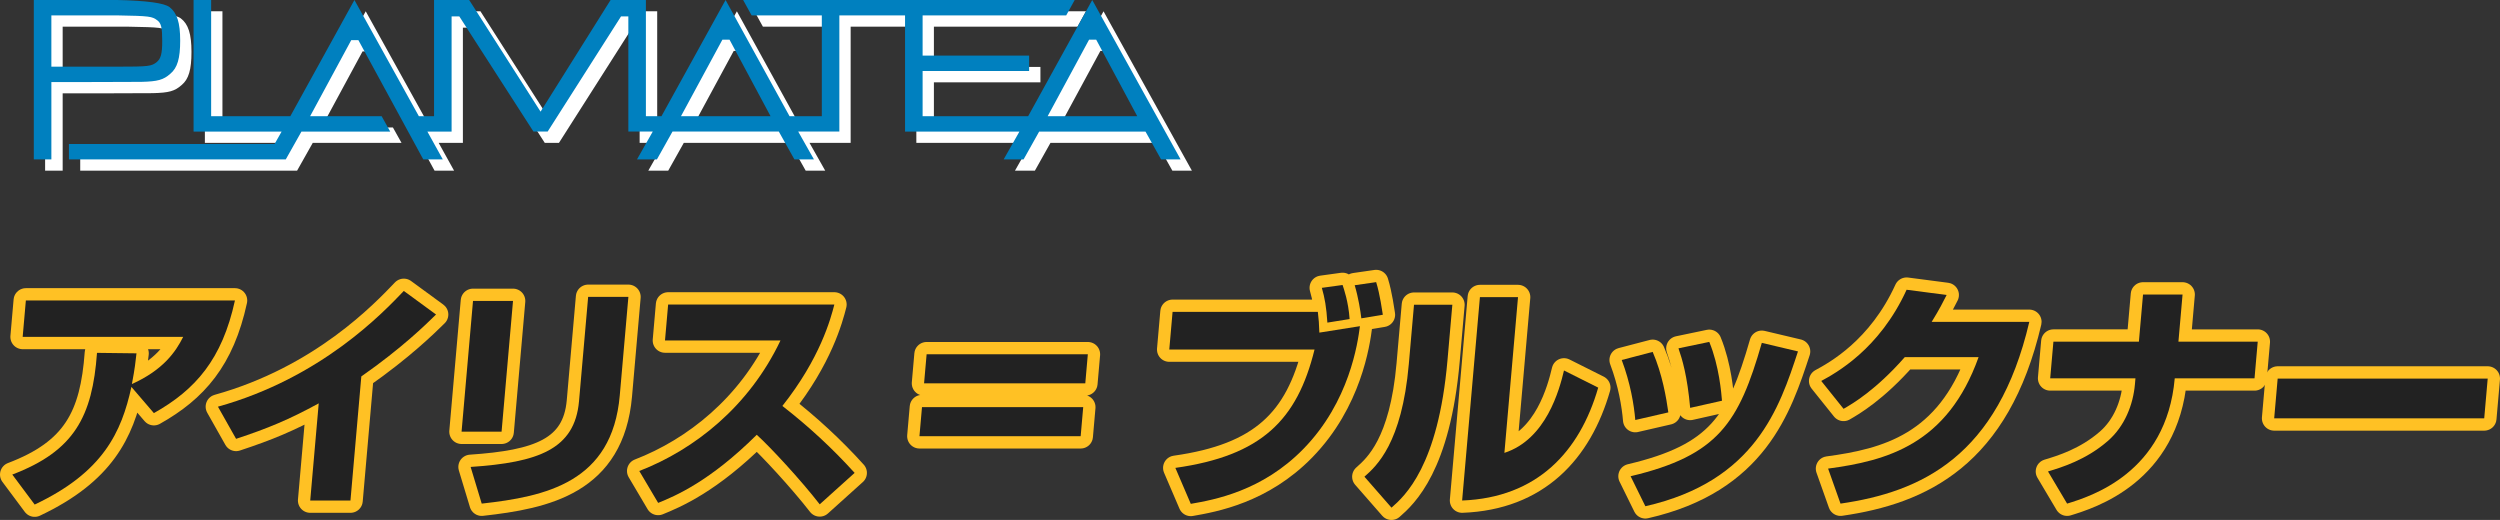
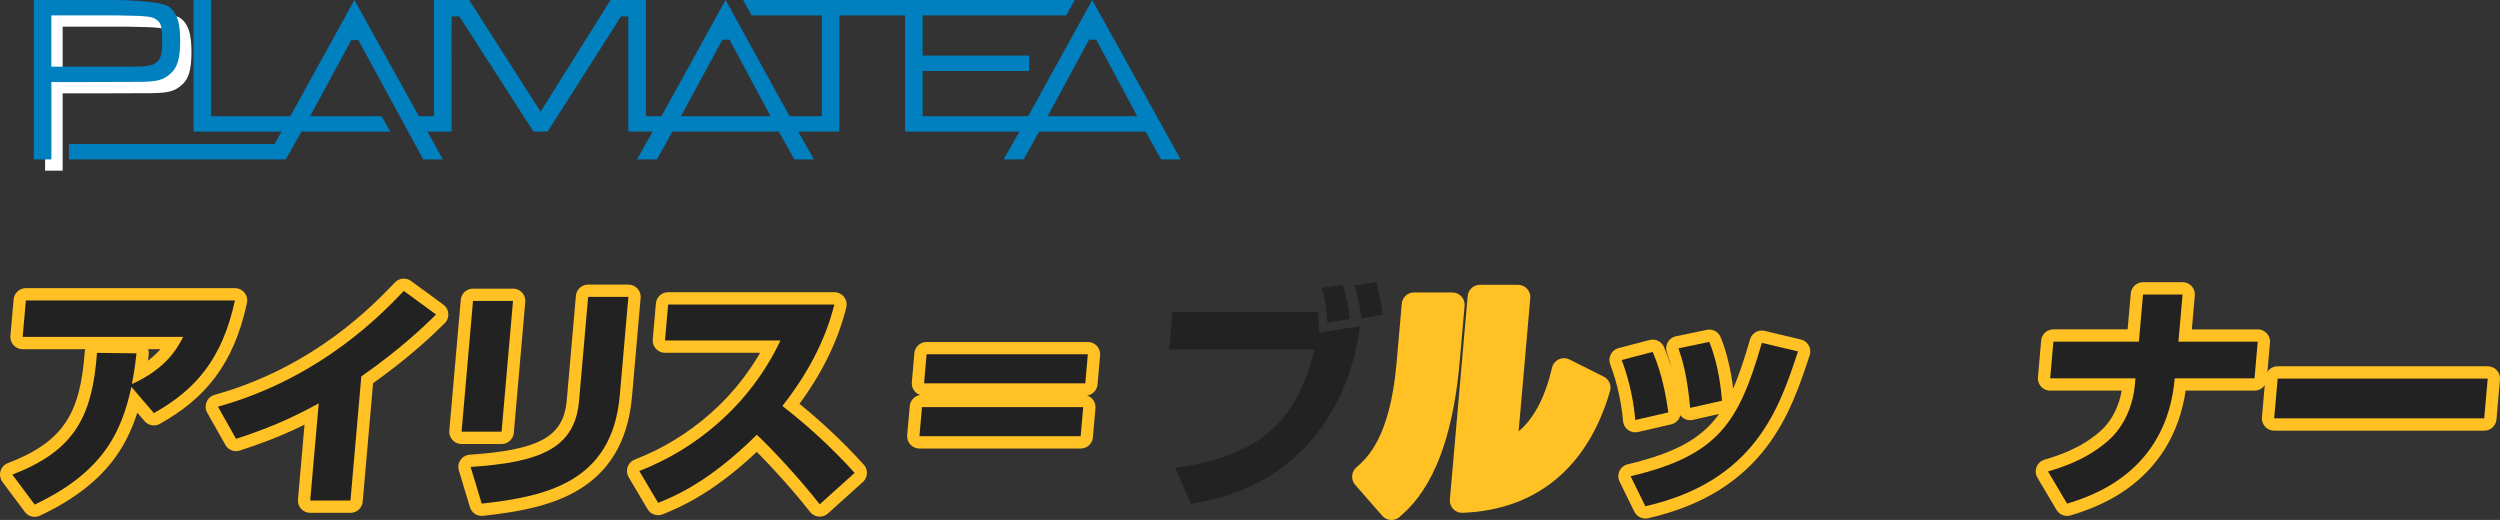
<svg xmlns="http://www.w3.org/2000/svg" id="_レイヤー_1" data-name="レイヤー 1" viewBox="0 0 609.853 126.839">
  <rect x="0" y="0" width="609.853" height="126.839" fill="#333333" stroke="none" />
  <defs>
    <style>
      .cls-1 {
        fill: #ffc124;
        stroke: #ffc124;
        stroke-linecap: round;
        stroke-linejoin: round;
        stroke-width: 6px;
      }

      .cls-2 {
        fill: #fff;
      }

      .cls-3 {
        fill: #0080bf;
      }

      .cls-4 {
        fill: #222;
      }
    </style>
  </defs>
  <g>
-     <path class="cls-2" d="M269.198,2.755l-15.633,28.342h-25.747v-11.019h25.984v-3.753h-25.984V6.509h35.028l2.07-3.753h-80.879l2.066,3.753h17.125v24.588h-7.875l-15.6-28.342-15.634,28.342h-3.802V2.755h-8.613l-17.082,27.236L117.203,2.755h-8.566v28.342h-3.708l-15.714-28.342-15.633,28.342h-19.32V2.755h-4.283v32.095h21.476l-1.718,3.032H19.57v3.753h52.9l3.824-6.785h21.654l-2.096-3.753h-17.442l10.035-18.56h1.732l15.831,29.098h4.764l-3.762-6.785h5.91V6.749h1.876l18.093,28.101h3.464l17.901-28.101h1.78v28.101h5.957l-3.845,6.785h4.86l3.801-6.785h25.936l3.801,6.785h4.764l-3.835-6.785h10.037V6.509h16.024v28.342h27.903l-3.845,6.785h4.86l3.801-6.785h25.936l3.801,6.785h4.764l-21.557-38.88ZM168.877,31.097l10.105-18.67h1.732l10.009,18.67h-21.846ZM258.322,31.097l10.105-18.67h1.732l10.009,18.67h-21.846Z" />
    <path class="cls-2" d="M37.277,22.725c3.946-.096,5.341-.481,7.026-1.973,1.732-1.444,2.406-3.754,2.406-8.084,0-4.379-.77-6.785-2.598-8.18q-1.973-1.492-12.8-1.732H11.004v38.88h4.283v-18.863s20.979,0,21.99-.048ZM15.287,6.509h16.023c8.036.144,8.517.24,9.817,1.203.962.722,1.202,1.781,1.202,5.101,0,3.032-.336,4.234-1.299,5.053-1.299,1.059-1.925,1.155-9.72,1.155H15.287V6.509Z" />
  </g>
  <g>
    <path class="cls-3" d="M266.443,0l-15.633,28.342h-25.747v-11.019h25.984v-3.753h-25.984V3.753h35.028l2.07-3.753h-80.879l2.066,3.753h17.125v24.588h-7.875L176.997,0l-15.634,28.342h-3.802V0h-8.613l-17.082,27.236L114.448,0h-8.566v28.342h-3.708L86.459,0l-15.633,28.342h-19.32V0h-4.283v32.095h21.476l-1.718,3.032H16.814v3.753h52.9l3.824-6.785h21.654l-2.096-3.753h-17.442l10.035-18.56h1.732l15.831,29.098h4.764l-3.762-6.785h5.91V3.994h1.876l18.093,28.101h3.464l17.901-28.101h1.78v28.101h5.957l-3.845,6.785h4.86l3.801-6.785h25.936l3.801,6.785h4.764l-3.835-6.785h10.037V3.753h16.024v28.342h27.903l-3.845,6.785h4.86l3.801-6.785h25.936l3.801,6.785h4.764L266.443,0ZM166.121,28.342l10.105-18.67h1.732l10.009,18.67h-21.846ZM255.567,28.342l10.105-18.67h1.732l10.009,18.67h-21.846Z" />
    <path class="cls-3" d="M34.522,19.969c3.946-.096,5.341-.481,7.026-1.973,1.732-1.444,2.406-3.754,2.406-8.084,0-4.379-.77-6.785-2.598-8.18q-1.973-1.492-12.8-1.732H8.249v38.88h4.283v-18.863s20.979,0,21.99-.048ZM12.531,3.753h16.023c8.036.144,8.517.24,9.817,1.203.962.722,1.202,1.781,1.202,5.101,0,3.032-.336,4.234-1.299,5.053-1.299,1.059-1.925,1.155-9.72,1.155H12.531V3.753Z" />
  </g>
  <g>
    <path class="cls-1" d="M3,115.764c15.142-5.752,19.539-14.176,20.663-29.688l9.633.116c-.236,2.033-.368,3.544-1.121,7.494,7.619-3.428,10.678-7.843,12.508-11.503H5.531l.778-8.889h51.003c-3.115,14.35-9.632,21.786-19.773,27.479l-5.482-6.391c-2.418,11.038-6.874,20.799-23.598,28.7l-5.458-7.32Z" />
    <path class="cls-1" d="M85.492,122.096h-9.817l2.074-23.703c-7.2,3.95-12.563,6.158-20.159,8.656l-4.425-7.843c25.245-7.03,40.289-22.948,45.341-28.235l7.861,5.752c-2.479,2.439-8.326,8.191-18.226,15.105l-2.648,30.268Z" />
    <path class="cls-1" d="M122.355,105.307h-9.759l2.791-31.896h9.759l-2.791,31.896ZM151.186,96.476c-1.855,21.205-18.014,24.633-33.676,26.376l-2.703-8.947c16.42-1.104,25.408-4.241,26.44-16.034l2.227-25.446h9.817l-2.104,24.052Z" />
    <path class="cls-1" d="M155.948,114.893c13.528-5.229,26.826-15.803,34.445-31.838h-28.174l.768-8.772h40.547c-.886,3.486-3.473,13.13-12.68,24.749,6.364,4.938,12.276,10.399,17.625,16.326l-8.514,7.668c-4.699-6.042-12.024-13.943-15.361-16.964-11.453,11.387-19.895,14.931-24.051,16.615l-4.605-7.784Z" />
    <path class="cls-1" d="M264.239,99.323l-.62,7.088h-39.327l.62-7.088h39.327ZM265.367,86.425l-.62,7.088h-39.327l.62-7.088h39.327Z" />
-     <path class="cls-1" d="M321.475,76.083c.239,1.918.279,2.789.371,5.055l9.896-1.568c-.535,4.125-2.541,18.417-13.771,29.92-10.083,10.341-21.826,12.433-27.489,13.42l-3.763-8.772c21.056-2.963,29.718-11.678,33.953-28.874h-35.435l.803-9.18h35.435ZM323.802,78.698c-.245-3.834-.638-5.983-1.349-8.481l5.057-.697c.277.813,1.439,4.125,1.713,8.308l-5.421.871ZM332.084,77.653c-.196-1.743-.72-5.055-1.617-8.076l5.236-.755c.95,3.079,1.472,7.088,1.627,7.959l-5.246.872Z" />
    <path class="cls-1" d="M353.102,87.877c-2.257,25.795-10.391,33.115-13.661,35.962l-6.601-7.553c2.959-2.614,9.135-8.134,10.823-27.421l1.271-14.524h9.353l-1.185,13.536ZM366.982,110.477c10.224-3.312,13.436-15.453,14.539-20.102l8.347,4.184c-4.504,15.628-14.896,26.84-33.196,27.537l4.341-49.614h9.294l-3.324,37.995Z" />
    <path class="cls-1" d="M398.914,102.459c-.313-3.718-1.188-9.005-3.308-14.641l7.55-1.975c2.368,5.461,3.318,11.213,3.821,14.757l-8.063,1.858ZM397.772,116.17c21.413-5.054,26.413-13.071,32.009-32.534l8.82,2.092c-4.511,13.711-10.38,31.663-37.229,37.763l-3.601-7.32ZM412.302,99.496c-.708-7.843-1.926-11.852-2.854-14.523l7.515-1.569c2.444,5.926,2.958,12.665,3.102,14.351l-7.763,1.742Z" />
-     <path class="cls-1" d="M495.028,78.524c-7.693,32.824-26.343,41.481-46.052,44.328l-3.029-8.541c14.343-1.916,29.094-5.867,36.711-27.188h-18.008c-7.097,8.075-12.789,11.387-14.929,12.606l-5.447-6.797c3.537-1.917,14.211-7.727,20.826-22.251l9.764,1.278c-.913,1.801-1.688,3.369-3.653,6.564h23.817Z" />
    <path class="cls-1" d="M521.765,83.346l1.007-11.504h9.643l-1.007,11.504h19.345l-.783,8.946h-19.461c-2.022,23.123-20.587,28.816-26.258,30.56l-4.658-7.843c3.281-.988,9.248-2.789,14.593-7.437,4.148-3.603,6.18-8.889,6.612-13.827l.127-1.453h-20.797l.783-8.946h20.854Z" />
    <path class="cls-1" d="M606.853,92.351l-.849,9.702h-51.236l.849-9.702h51.236Z" />
  </g>
  <g>
    <path class="cls-4" d="M3,115.764c15.142-5.752,19.539-14.176,20.663-29.688l9.633.116c-.236,2.033-.368,3.544-1.121,7.494,7.619-3.428,10.678-7.843,12.508-11.503H5.531l.778-8.889h51.003c-3.115,14.35-9.632,21.786-19.773,27.479l-5.482-6.391c-2.418,11.038-6.874,20.799-23.598,28.7l-5.458-7.32Z" />
    <path class="cls-4" d="M85.492,122.096h-9.817l2.074-23.703c-7.2,3.95-12.563,6.158-20.159,8.656l-4.425-7.843c25.245-7.03,40.289-22.948,45.341-28.235l7.861,5.752c-2.479,2.439-8.326,8.191-18.226,15.105l-2.648,30.268Z" />
    <path class="cls-4" d="M122.355,105.307h-9.759l2.791-31.896h9.759l-2.791,31.896ZM151.186,96.476c-1.855,21.205-18.014,24.633-33.676,26.376l-2.703-8.947c16.42-1.104,25.408-4.241,26.44-16.034l2.227-25.446h9.817l-2.104,24.052Z" />
    <path class="cls-4" d="M155.948,114.893c13.528-5.229,26.826-15.803,34.445-31.838h-28.174l.768-8.772h40.547c-.886,3.486-3.473,13.13-12.68,24.749,6.364,4.938,12.276,10.399,17.625,16.326l-8.514,7.668c-4.699-6.042-12.024-13.943-15.361-16.964-11.453,11.387-19.895,14.931-24.051,16.615l-4.605-7.784Z" />
    <path class="cls-4" d="M264.239,99.323l-.62,7.088h-39.327l.62-7.088h39.327ZM265.367,86.425l-.62,7.088h-39.327l.62-7.088h39.327Z" />
    <path class="cls-4" d="M321.475,76.083c.239,1.918.279,2.789.371,5.055l9.896-1.568c-.535,4.125-2.541,18.417-13.771,29.92-10.083,10.341-21.826,12.433-27.489,13.42l-3.763-8.772c21.056-2.963,29.718-11.678,33.953-28.874h-35.435l.803-9.18h35.435ZM323.802,78.698c-.245-3.834-.638-5.983-1.349-8.481l5.057-.697c.277.813,1.439,4.125,1.713,8.308l-5.421.871ZM332.084,77.653c-.196-1.743-.72-5.055-1.617-8.076l5.236-.755c.95,3.079,1.472,7.088,1.627,7.959l-5.246.872Z" />
-     <path class="cls-4" d="M353.102,87.877c-2.257,25.795-10.391,33.115-13.661,35.962l-6.601-7.553c2.959-2.614,9.135-8.134,10.823-27.421l1.271-14.524h9.353l-1.185,13.536ZM366.982,110.477c10.224-3.312,13.436-15.453,14.539-20.102l8.347,4.184c-4.504,15.628-14.896,26.84-33.196,27.537l4.341-49.614h9.294l-3.324,37.995Z" />
    <path class="cls-4" d="M398.914,102.459c-.313-3.718-1.188-9.005-3.308-14.641l7.55-1.975c2.368,5.461,3.318,11.213,3.821,14.757l-8.063,1.858ZM397.772,116.17c21.413-5.054,26.413-13.071,32.009-32.534l8.82,2.092c-4.511,13.711-10.38,31.663-37.229,37.763l-3.601-7.32ZM412.302,99.496c-.708-7.843-1.926-11.852-2.854-14.523l7.515-1.569c2.444,5.926,2.958,12.665,3.102,14.351l-7.763,1.742Z" />
-     <path class="cls-4" d="M495.028,78.524c-7.693,32.824-26.343,41.481-46.052,44.328l-3.029-8.541c14.343-1.916,29.094-5.867,36.711-27.188h-18.008c-7.097,8.075-12.789,11.387-14.929,12.606l-5.447-6.797c3.537-1.917,14.211-7.727,20.826-22.251l9.764,1.278c-.913,1.801-1.688,3.369-3.653,6.564h23.817Z" />
    <path class="cls-4" d="M521.765,83.346l1.007-11.504h9.643l-1.007,11.504h19.345l-.783,8.946h-19.461c-2.022,23.123-20.587,28.816-26.258,30.56l-4.658-7.843c3.281-.988,9.248-2.789,14.593-7.437,4.148-3.603,6.18-8.889,6.612-13.827l.127-1.453h-20.797l.783-8.946h20.854Z" />
    <path class="cls-4" d="M606.853,92.351l-.849,9.702h-51.236l.849-9.702h51.236Z" />
  </g>
</svg>